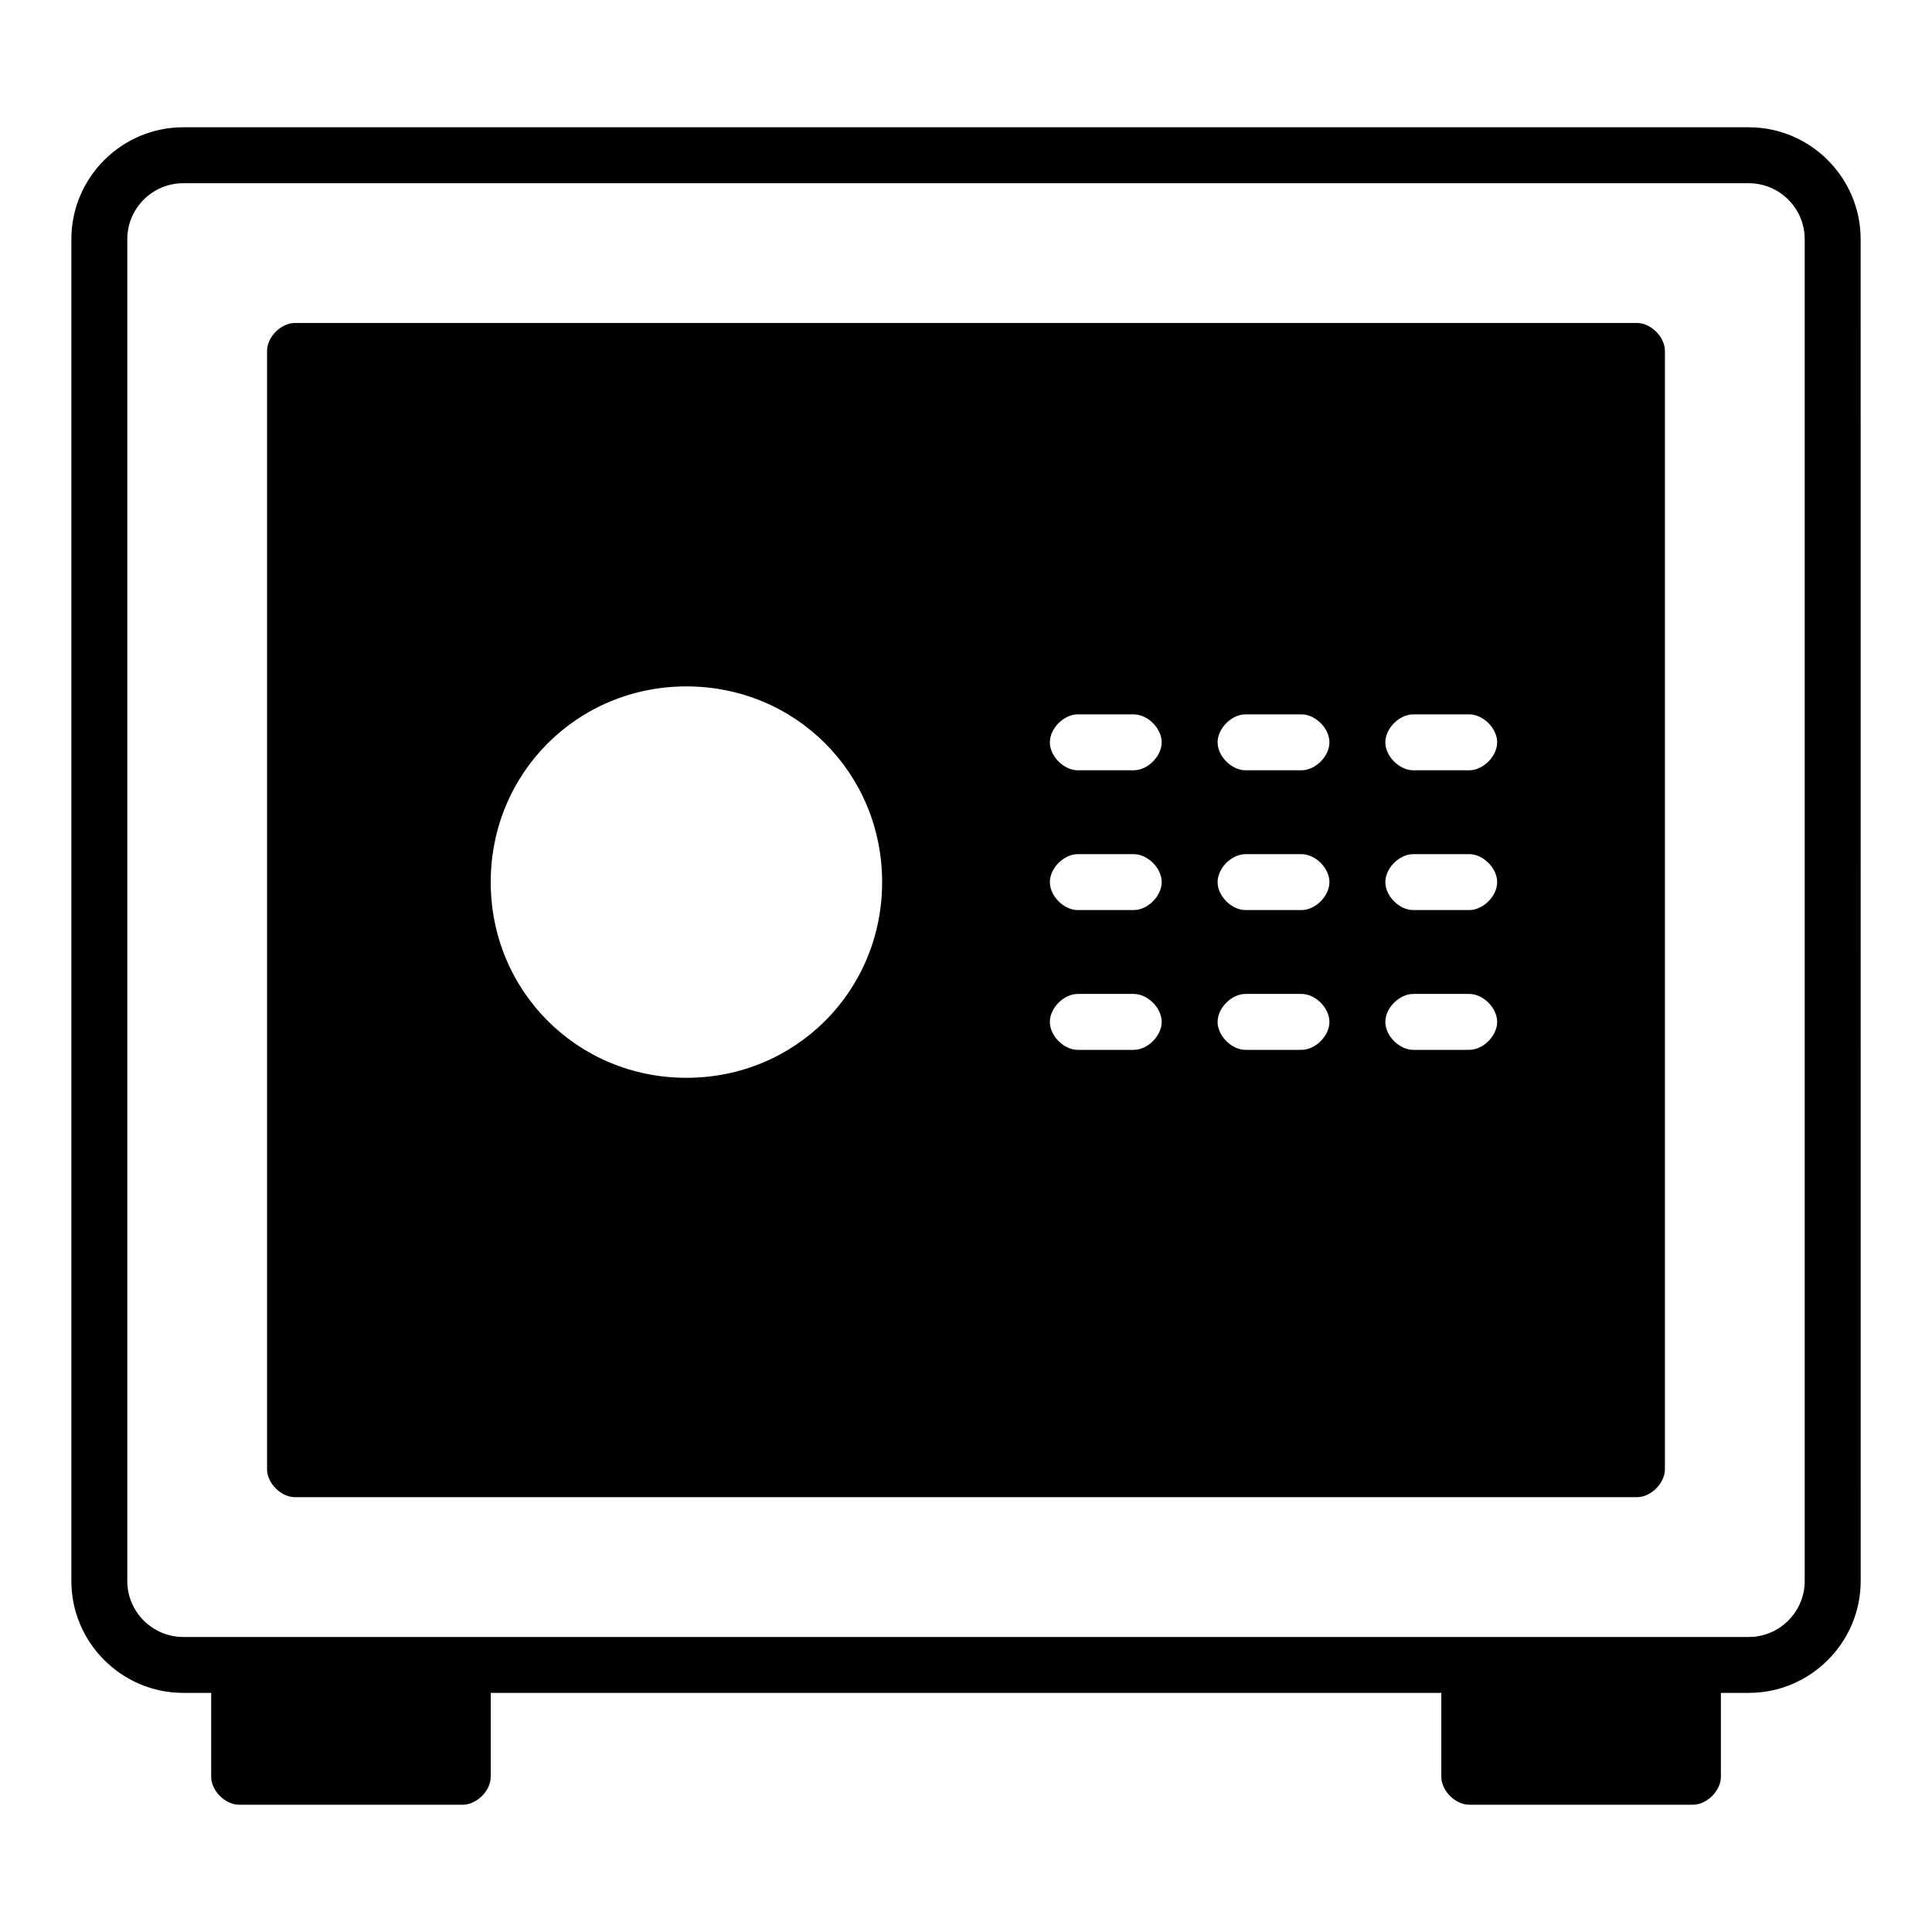
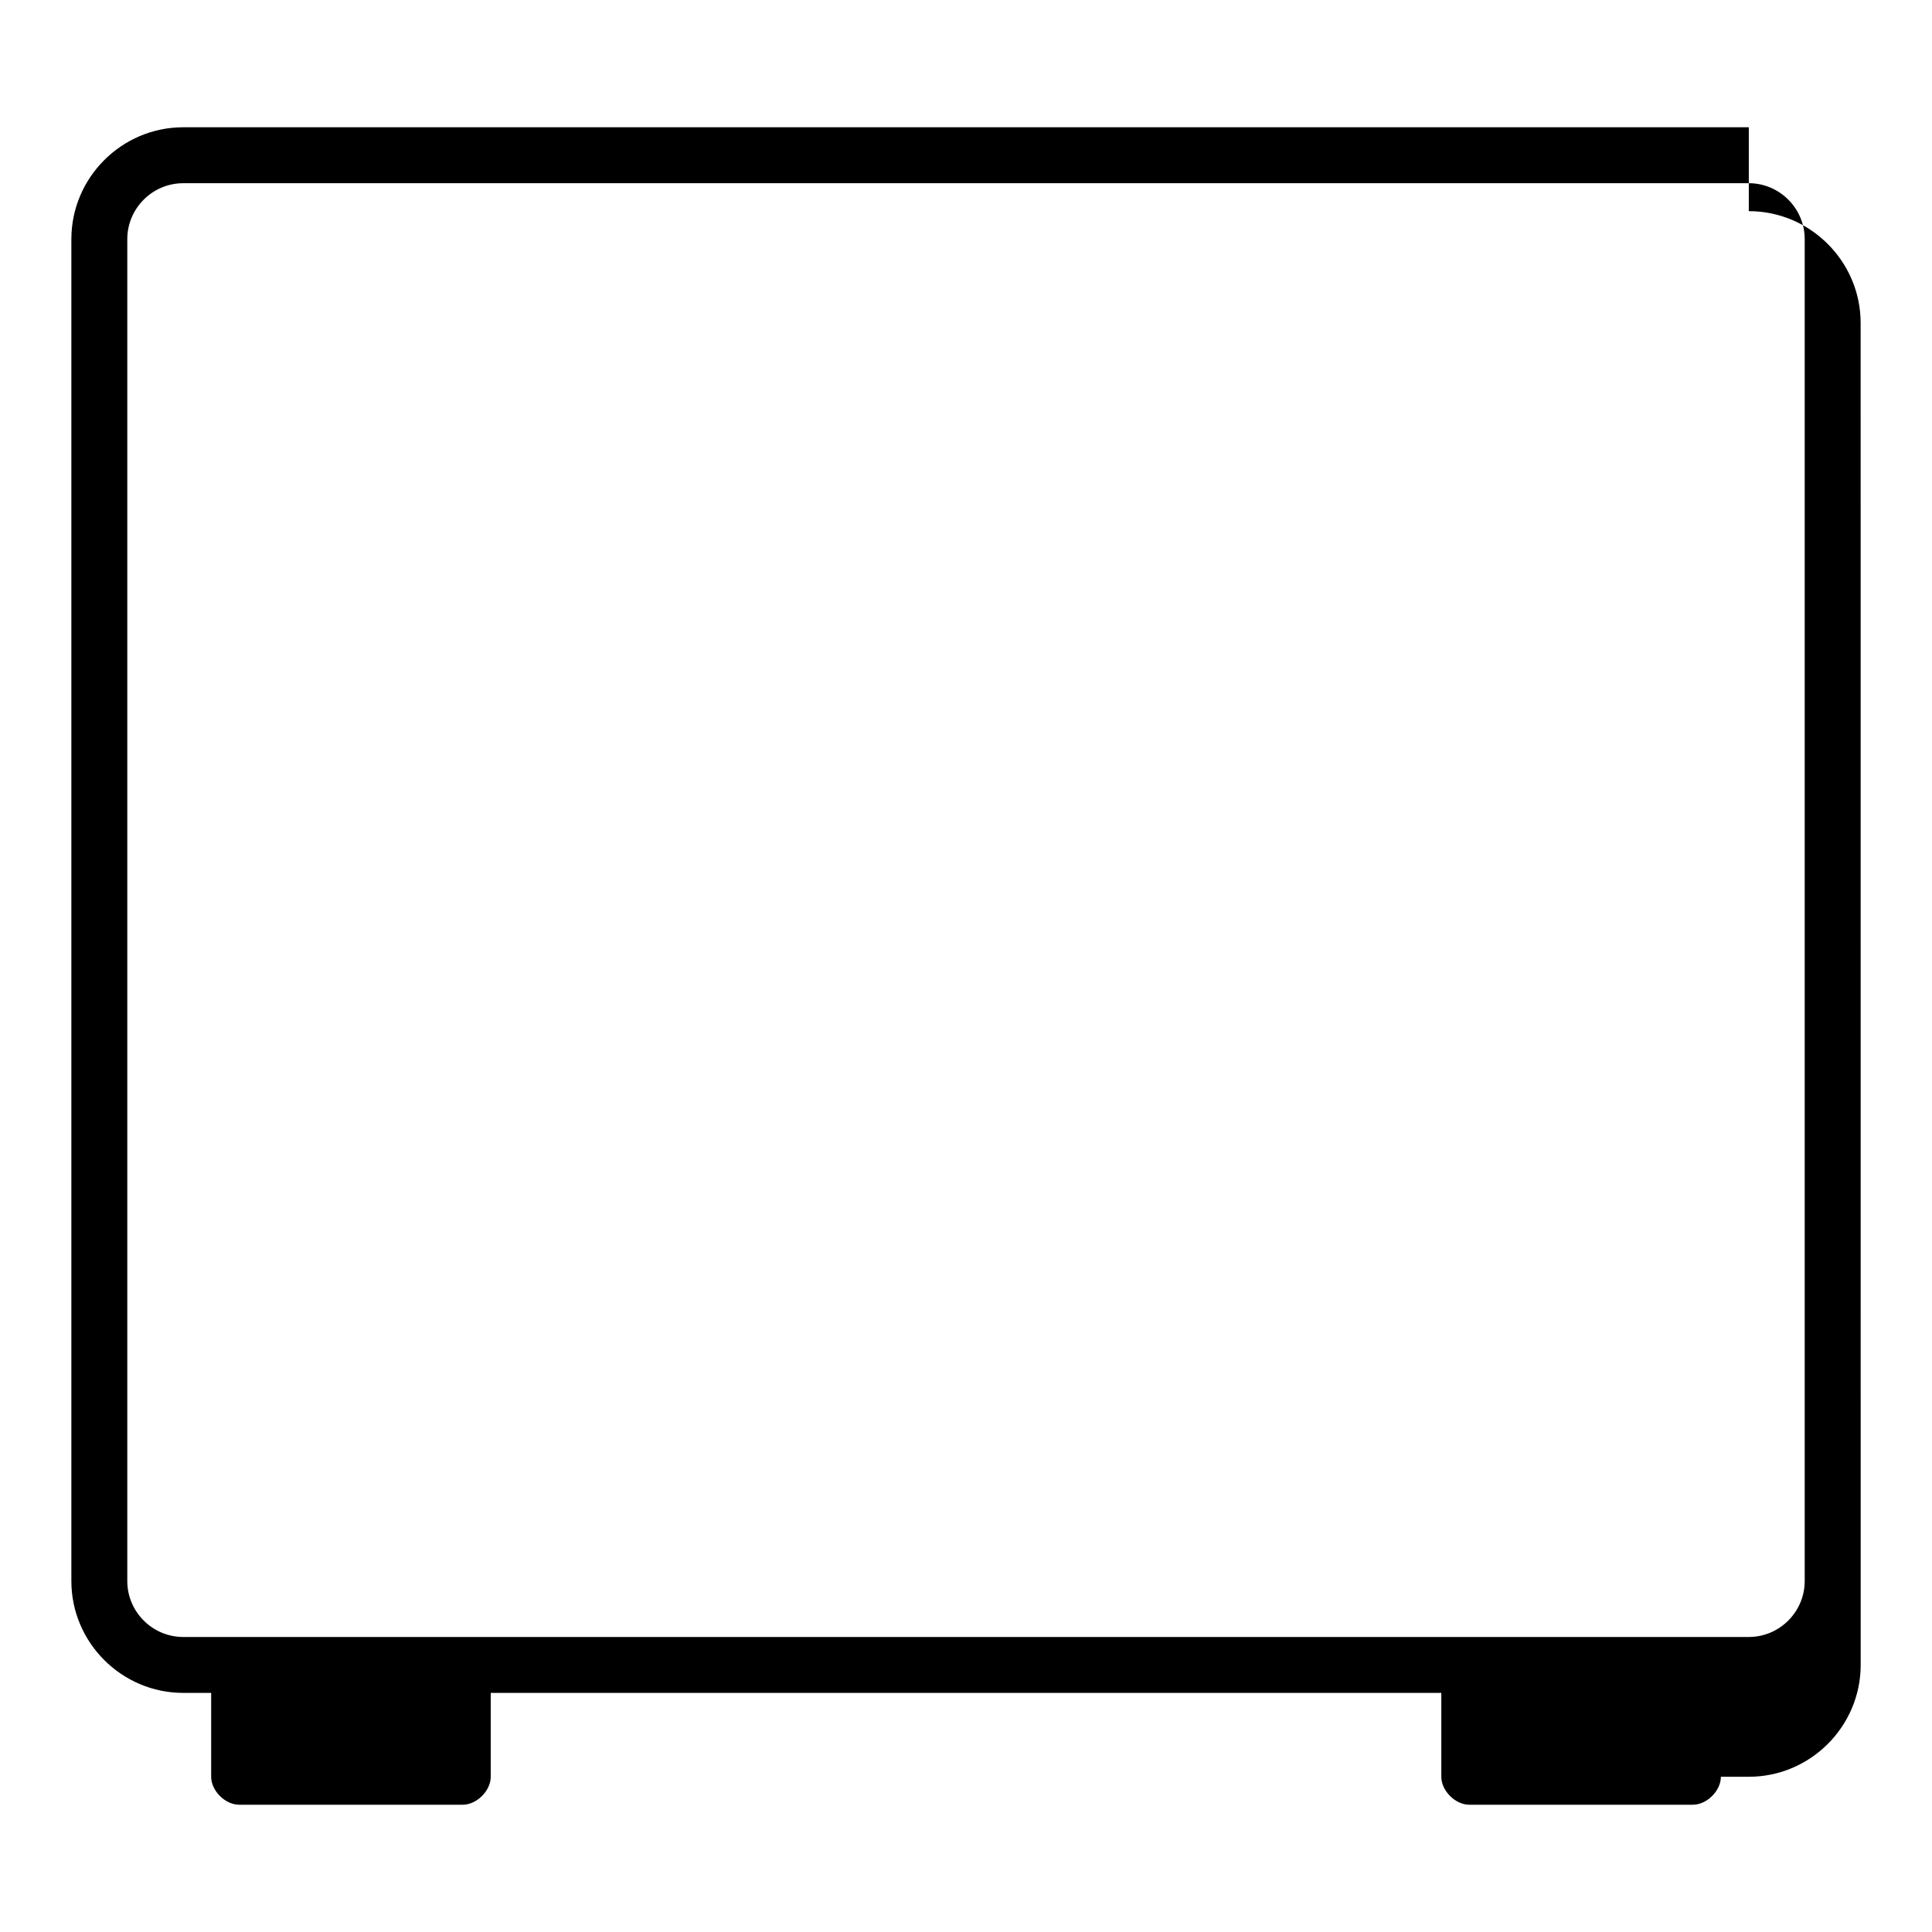
<svg xmlns="http://www.w3.org/2000/svg" fill="#000000" width="800px" height="800px" version="1.1" viewBox="144 144 512 512">
  <g>
-     <path d="m607.45 177.73h-414.9c-16.301 0-29.637 13.336-29.637 29.637v355.63c0 16.301 13.336 29.637 29.637 29.637h7.41v22.227c0 3.703 3.703 7.41 7.41 7.41h59.273c3.703 0 7.41-3.703 7.41-7.41v-22.227h251.91v22.227c0 3.703 3.703 7.41 7.41 7.41h59.273c3.703 0 7.41-3.703 7.41-7.41v-22.227h7.41c16.301 0 29.637-13.336 29.637-29.637l-0.012-355.63c0-16.301-13.336-29.637-29.637-29.637zm14.816 385.27c0 8.148-6.668 14.816-14.816 14.816h-414.9c-8.148 0-14.816-6.668-14.816-14.816v-355.63c0-8.148 6.668-14.816 14.816-14.816h414.9c8.148 0 14.816 6.668 14.816 14.816z" />
-     <path d="m577.81 229.59h-355.63c-3.703 0-7.41 3.703-7.41 7.41v296.36c0 3.703 3.703 7.41 7.41 7.41h355.63c3.703 0 7.41-3.703 7.41-7.41v-296.36c0-3.703-3.703-7.406-7.41-7.406zm-251.9 200.04c-28.895 0-51.863-22.969-51.863-51.863s22.969-51.863 51.863-51.863c28.895 0 51.863 22.969 51.863 51.863 0 28.898-22.969 51.863-51.863 51.863zm118.54-7.406h-14.816c-3.703 0-7.41-3.703-7.41-7.41 0-3.703 3.703-7.41 7.41-7.41h14.816c3.703 0 7.41 3.703 7.41 7.41-0.004 3.703-3.707 7.41-7.41 7.41zm0-37.047h-14.816c-3.703 0-7.41-3.703-7.41-7.41 0-3.703 3.703-7.41 7.41-7.41h14.816c3.703 0 7.41 3.703 7.41 7.41-0.004 3.707-3.707 7.41-7.41 7.41zm0-37.043h-14.816c-3.703 0-7.41-3.703-7.41-7.41 0-3.703 3.703-7.41 7.41-7.41h14.816c3.703 0 7.41 3.703 7.41 7.41-0.004 3.703-3.707 7.41-7.41 7.41zm44.453 74.09h-14.816c-3.703 0-7.41-3.703-7.41-7.41 0-3.703 3.703-7.41 7.41-7.41h14.816c3.703 0 7.41 3.703 7.41 7.41 0 3.703-3.707 7.41-7.41 7.41zm0-37.047h-14.816c-3.703 0-7.41-3.703-7.41-7.41 0-3.703 3.703-7.41 7.41-7.41h14.816c3.703 0 7.41 3.703 7.41 7.41s-3.707 7.41-7.41 7.41zm0-37.043h-14.816c-3.703 0-7.41-3.703-7.41-7.41 0-3.703 3.703-7.41 7.41-7.41h14.816c3.703 0 7.41 3.703 7.41 7.41 0 3.703-3.707 7.41-7.41 7.41zm44.453 74.09h-14.816c-3.703 0-7.41-3.703-7.41-7.41 0-3.703 3.703-7.41 7.41-7.41h14.816c3.703 0 7.41 3.703 7.41 7.41 0 3.703-3.707 7.41-7.41 7.41zm0-37.047h-14.816c-3.703 0-7.41-3.703-7.41-7.41 0-3.703 3.703-7.41 7.41-7.41h14.816c3.703 0 7.41 3.703 7.41 7.41s-3.707 7.41-7.41 7.41zm0-37.043h-14.816c-3.703 0-7.41-3.703-7.41-7.41 0-3.703 3.703-7.41 7.41-7.41h14.816c3.703 0 7.41 3.703 7.41 7.41 0 3.703-3.707 7.41-7.41 7.41z" />
+     <path d="m607.45 177.73h-414.9c-16.301 0-29.637 13.336-29.637 29.637v355.63c0 16.301 13.336 29.637 29.637 29.637h7.41v22.227c0 3.703 3.703 7.41 7.41 7.41h59.273c3.703 0 7.41-3.703 7.41-7.41v-22.227h251.91v22.227c0 3.703 3.703 7.41 7.41 7.41h59.273c3.703 0 7.41-3.703 7.41-7.41h7.41c16.301 0 29.637-13.336 29.637-29.637l-0.012-355.63c0-16.301-13.336-29.637-29.637-29.637zm14.816 385.27c0 8.148-6.668 14.816-14.816 14.816h-414.9c-8.148 0-14.816-6.668-14.816-14.816v-355.63c0-8.148 6.668-14.816 14.816-14.816h414.9c8.148 0 14.816 6.668 14.816 14.816z" />
  </g>
</svg>